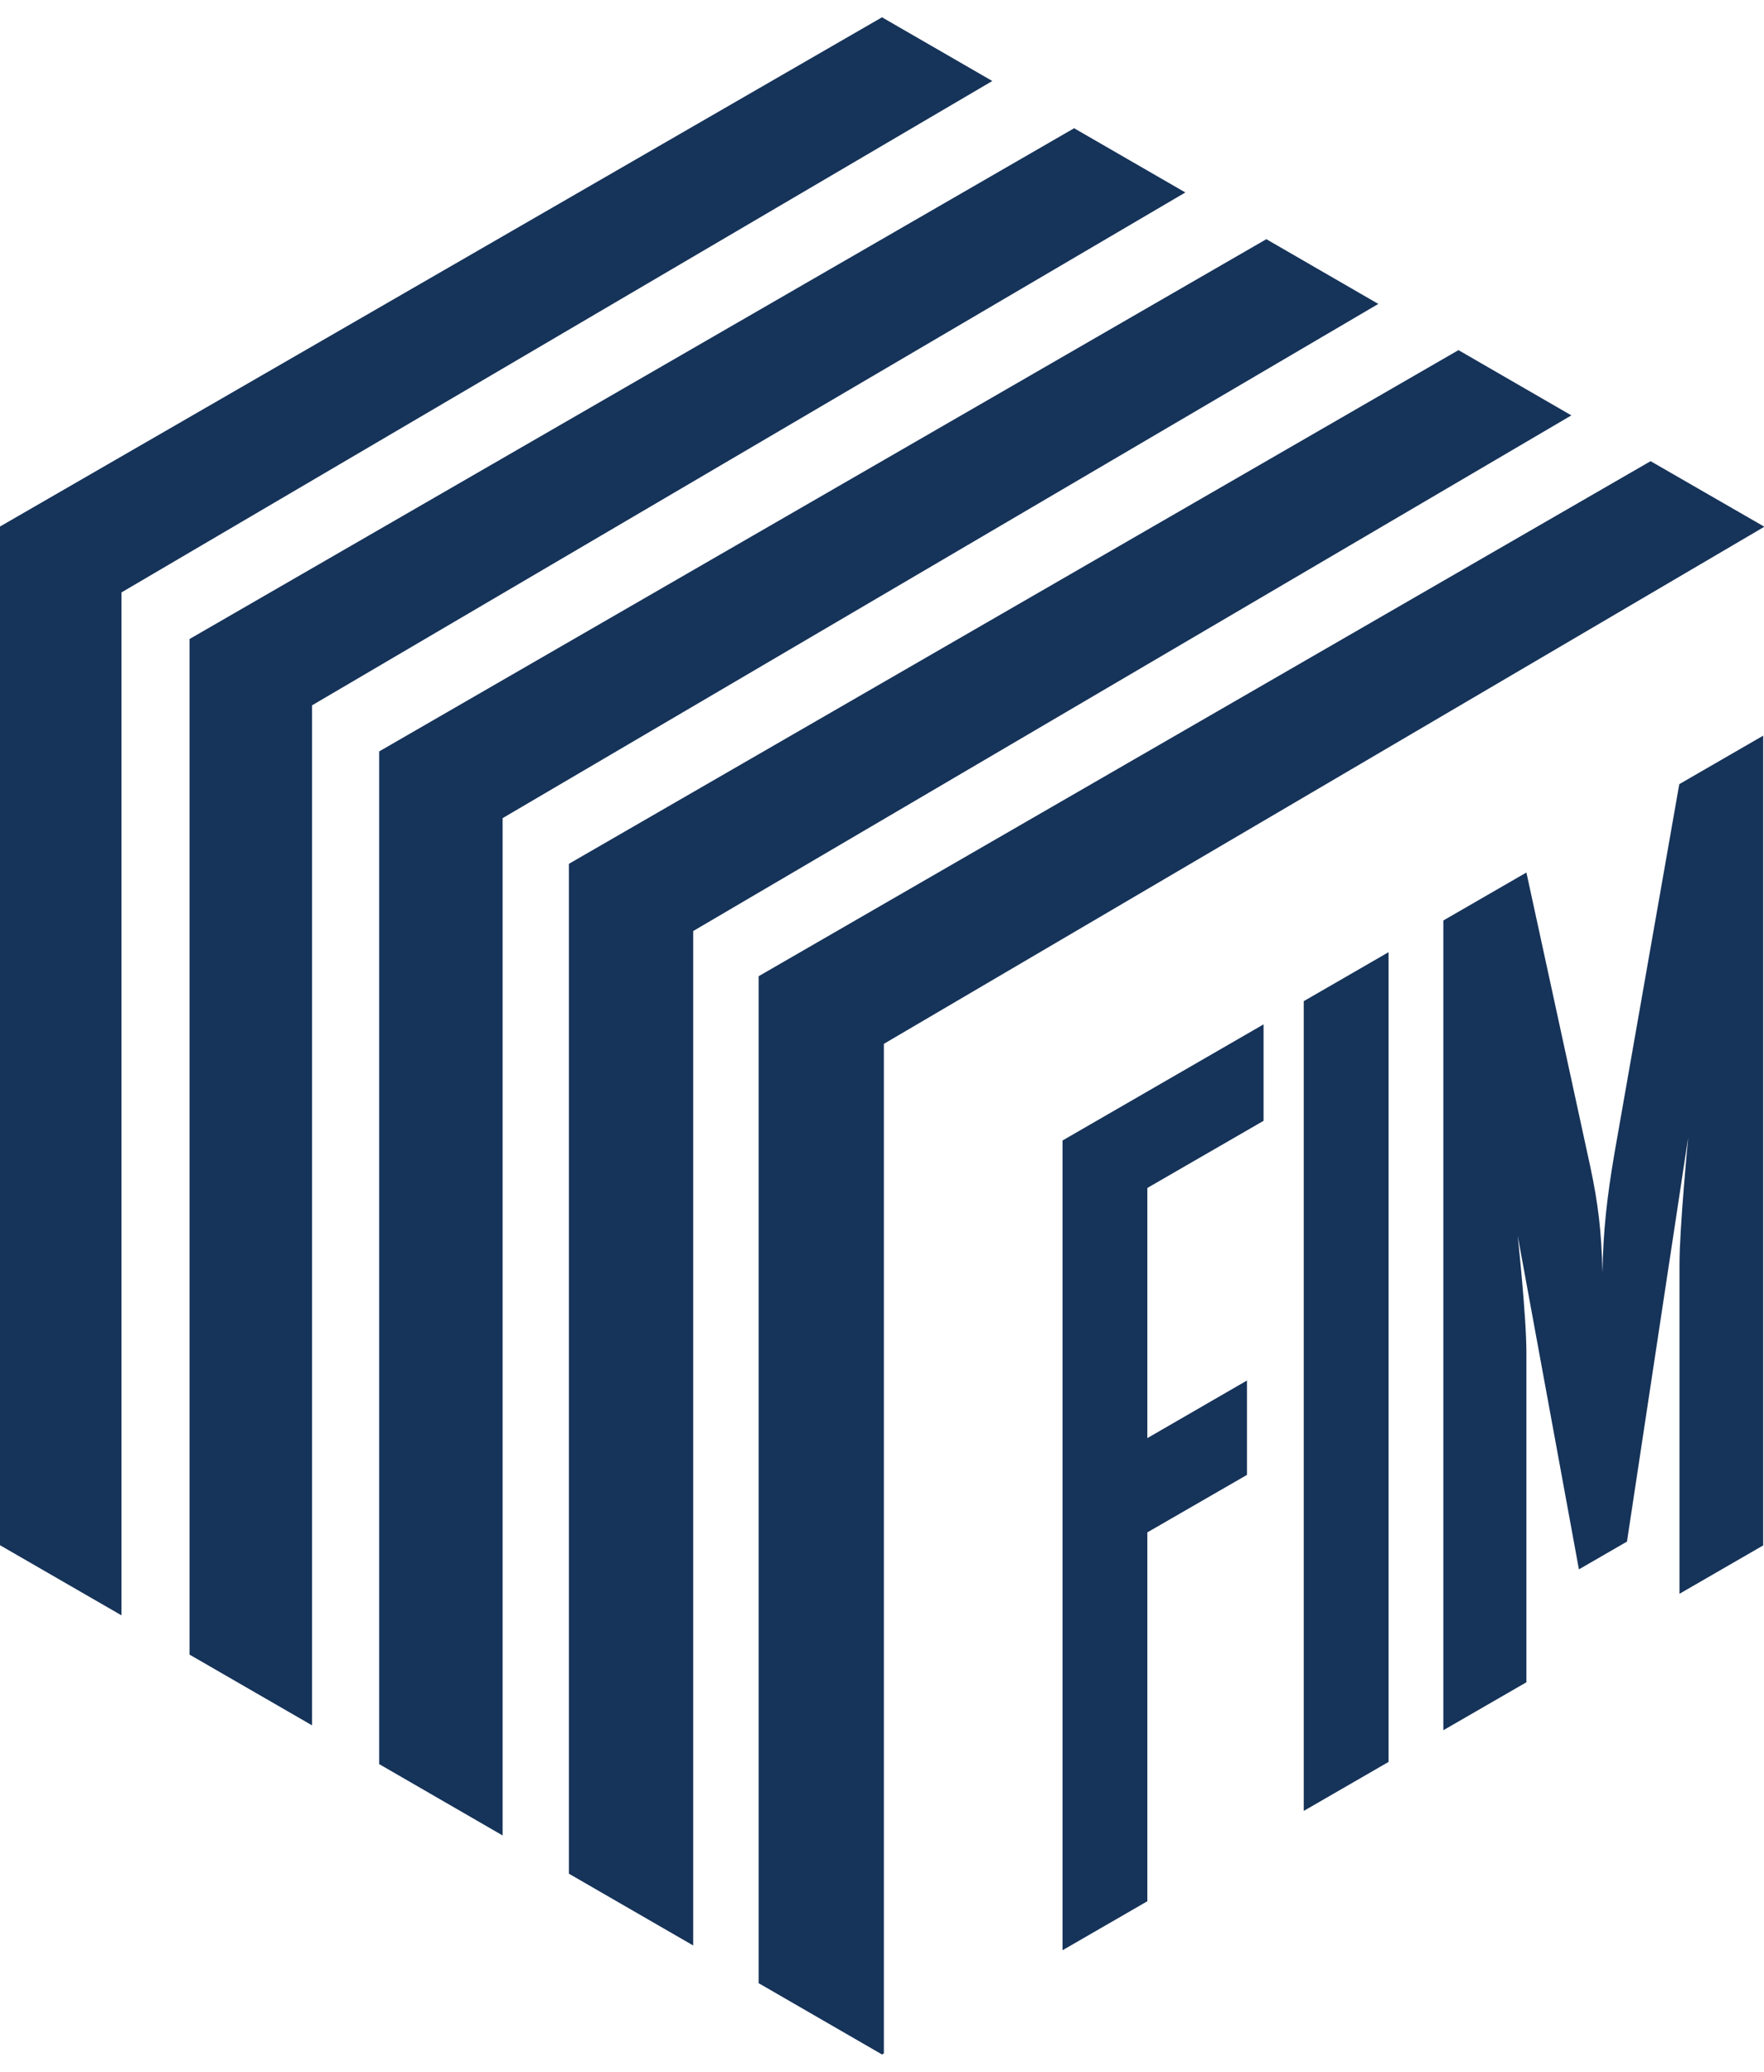
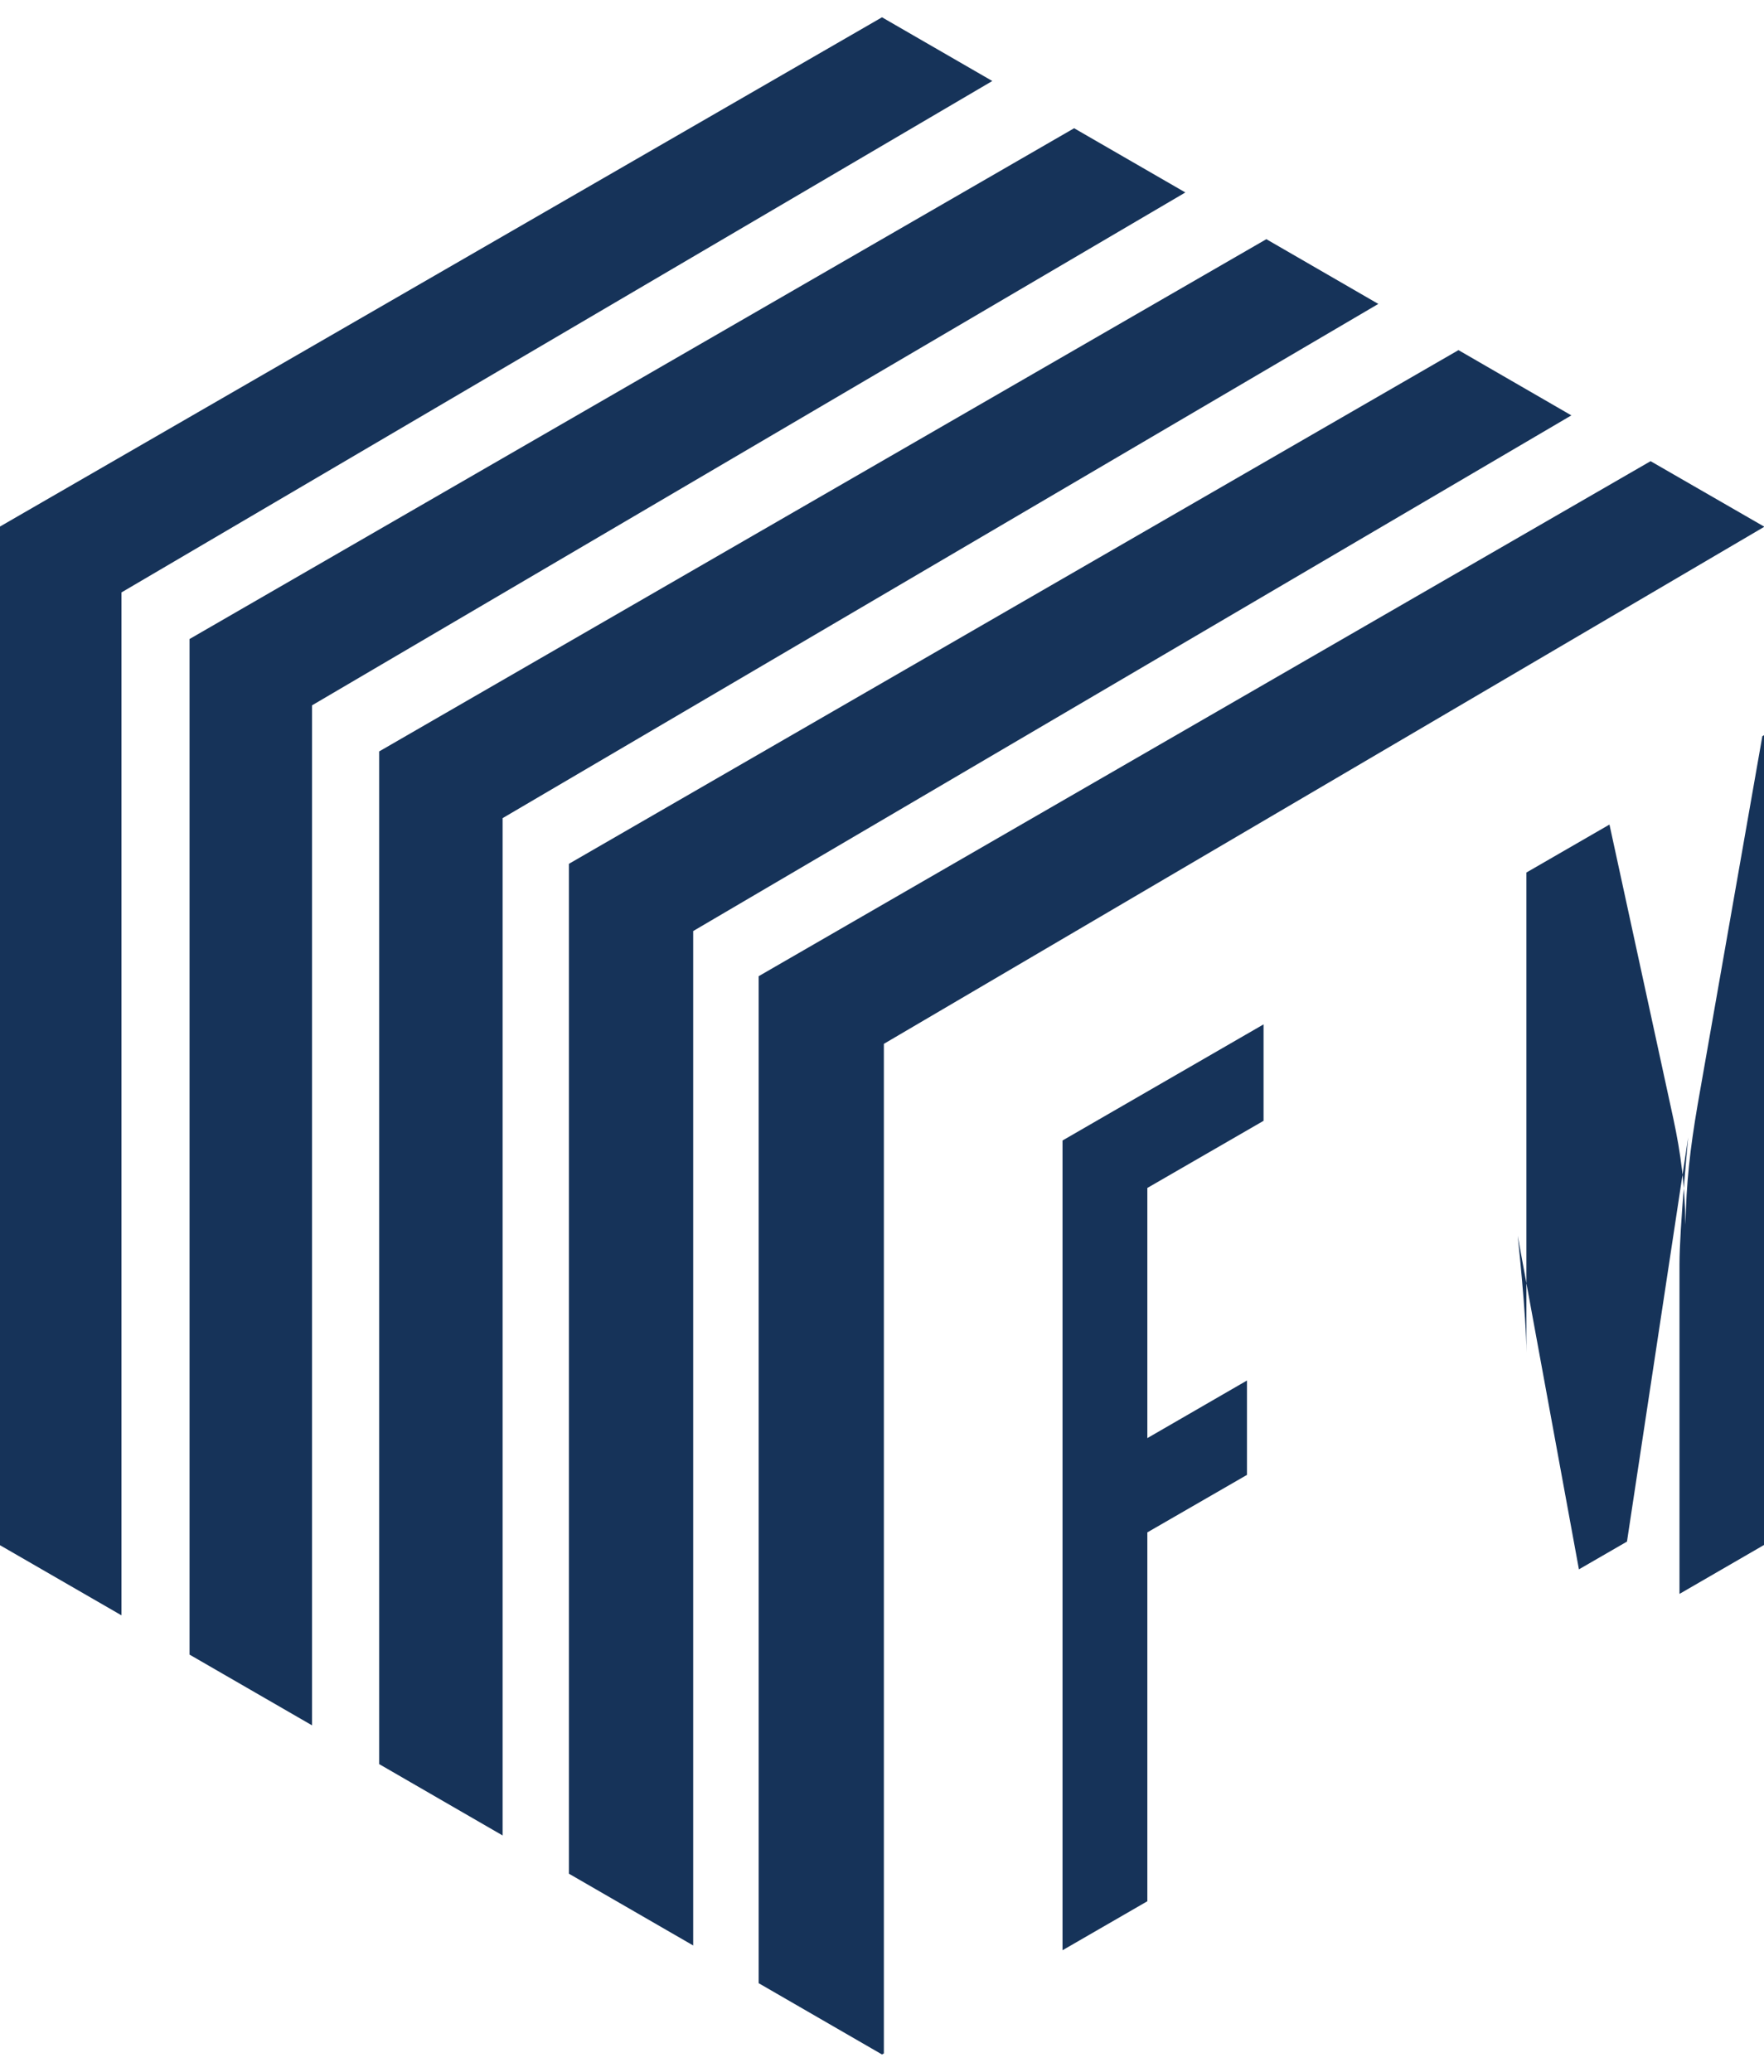
<svg xmlns="http://www.w3.org/2000/svg" id="Livello_1" data-name="Livello 1" viewBox="0 0 170.32 200">
  <defs>
    <style>
      .cls-1 {
        fill: #163359;
        stroke-width: 0px;
      }
    </style>
  </defs>
  <polygon class="cls-1" points="170.32 50.83 159.37 44.52 73.25 94.24 73.25 191.45 85.16 198.33 85.34 198.23 85.34 100.77 170.32 50.87 170.32 50.83" />
  <polygon class="cls-1" points="66.93 89.88 151.72 40.1 140.82 33.8 54.93 83.39 54.93 180.88 66.93 187.81 66.93 89.88" />
  <polygon class="cls-1" points="48.53 78.98 133.08 29.34 122.27 23.09 36.61 72.54 36.61 170.3 48.53 177.19 48.53 78.98" />
  <polygon class="cls-1" points="30.13 68.09 114.45 18.58 103.71 12.38 18.3 61.69 18.3 159.73 30.13 166.56 30.13 68.09" />
  <polygon class="cls-1" points="11.73 57.19 95.81 7.82 85.16 1.67 0 50.83 0 149.17 11.73 155.94 11.73 57.19" />
-   <polygon class="cls-1" points="125.88 174.82 125.88 96.65 134.07 91.92 134.07 170.09 125.88 174.82" />
  <polygon class="cls-1" points="110.78 114.68 110.78 138.83 120.4 133.27 120.4 142.38 110.78 147.93 110.78 183.54 102.59 188.27 102.59 110.1 122 98.89 122 108.2 110.78 114.68" />
-   <path class="cls-1" d="M162.16,153.87v-31.82c0-3.48.84-12.25.84-12.25l-5.91,39.02-4.64,2.68-5.91-32.2s.84,7.8.84,11.28v31.82l-8.02,4.63v-78.17l8.02-4.63,6.16,28.36c.76,3.55,1.1,6.33,1.18,10.27.08-4.04.42-7.2,1.18-11.63l6.24-35.53,8.1-4.68v78.17l-8.1,4.68Z" />
+   <path class="cls-1" d="M162.16,153.87v-31.82c0-3.48.84-12.25.84-12.25l-5.91,39.02-4.64,2.68-5.91-32.2s.84,7.8.84,11.28v31.82v-78.17l8.02-4.63,6.16,28.36c.76,3.55,1.1,6.33,1.18,10.27.08-4.04.42-7.2,1.18-11.63l6.24-35.53,8.1-4.68v78.17l-8.1,4.68Z" />
</svg>